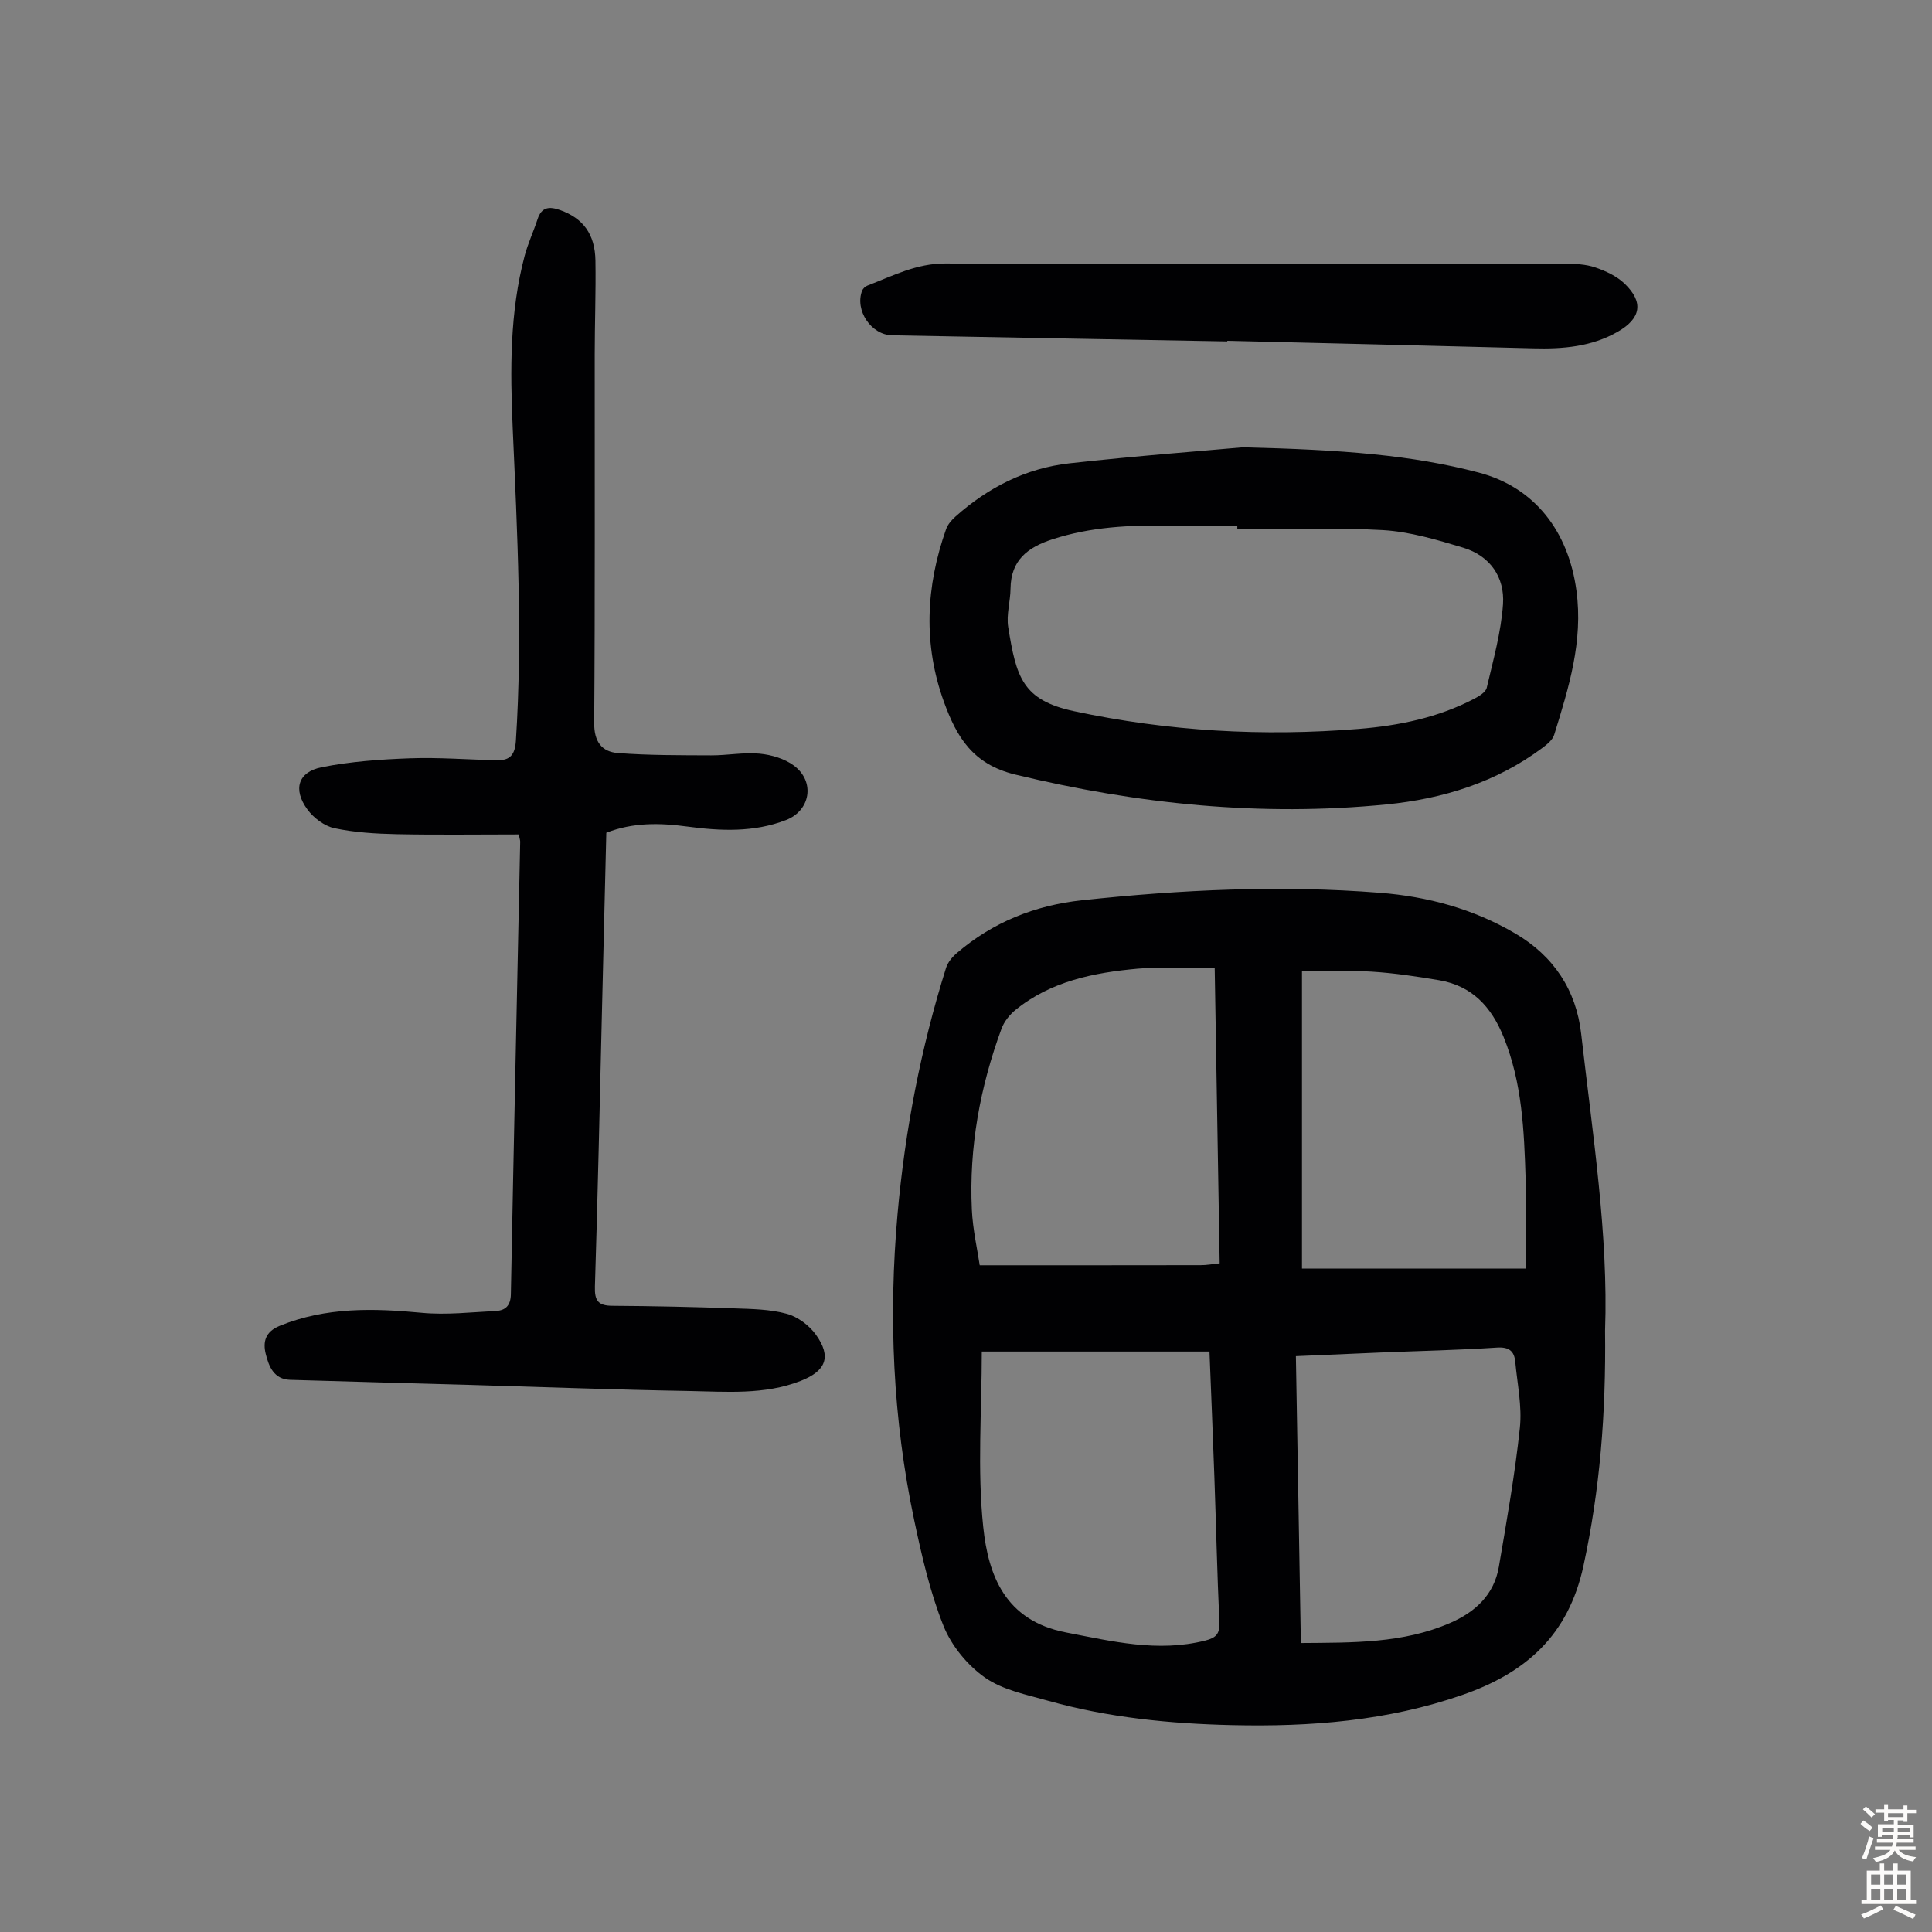
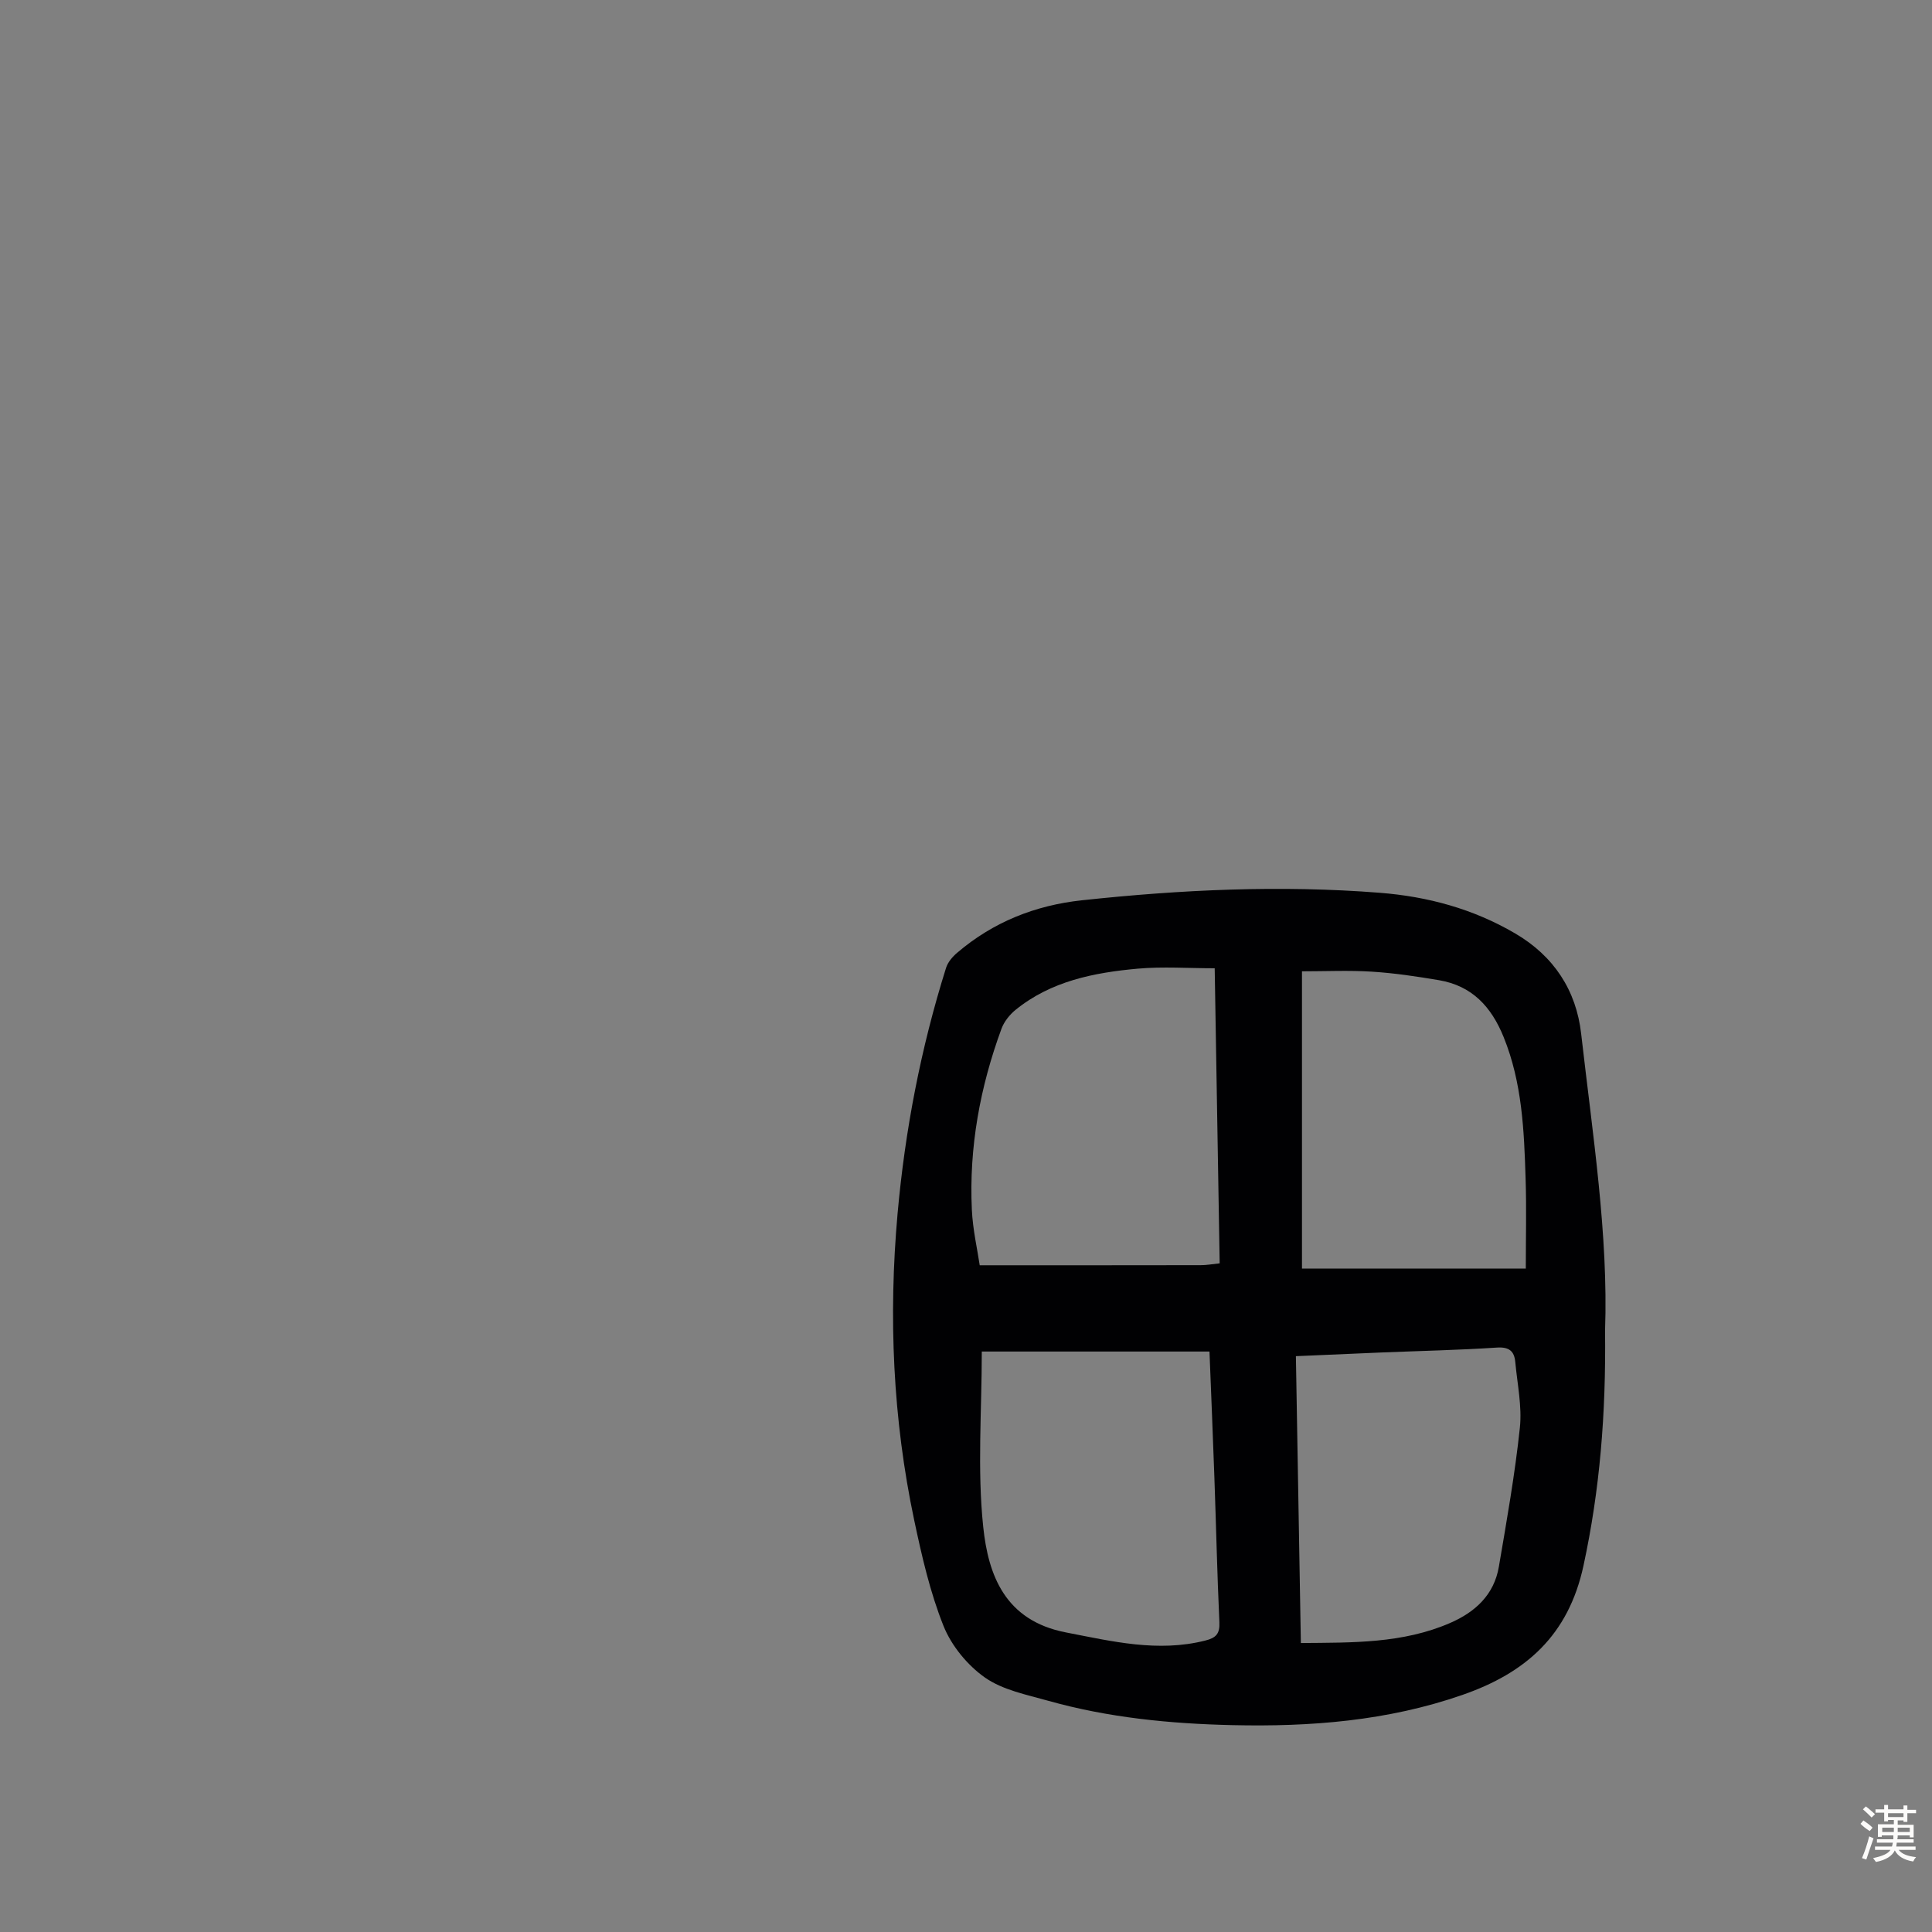
<svg xmlns="http://www.w3.org/2000/svg" enable-background="new 0 0 400 400" viewBox="0 0 400 400">
  <rect x="0" y="0" width="400" height="400" fill="#808080" stroke="none" />
  <g fill="#010103">
    <path d="m332.31 275.48c.2 17.32-1.08 33.02-4.47 48.69-3.12 14.42-11.92 22.18-25.08 26.75-15.48 5.38-31.43 6.62-47.6 6.25-12.88-.29-25.67-1.54-38.13-5.04-4.5-1.27-9.43-2.23-13.12-4.82-3.62-2.55-6.93-6.58-8.57-10.69-2.79-6.98-4.49-14.46-6.06-21.86-4.43-20.95-5.35-42.16-3.45-63.46 1.55-17.31 4.82-34.31 10.04-50.91.37-1.18 1.33-2.31 2.3-3.13 7.46-6.37 16.16-9.83 25.87-10.87 20.5-2.2 41.03-3.17 61.63-1.55 9.92.78 19.32 3.32 28 8.4 8.05 4.7 12.67 11.81 13.69 20.77 2.38 20.89 5.65 41.73 4.95 61.47zm-79.79-13.92c-.34-20.33-.68-40.51-1.03-61.09-5.49 0-10.75-.38-15.93.08-9.06.82-17.96 2.57-25.31 8.54-1.23 1-2.36 2.43-2.9 3.89-4.44 12.08-6.74 24.56-6.14 37.45.19 4.15 1.15 8.26 1.63 11.53 15.8 0 30.77.01 45.73-.02 1.2.01 2.39-.22 3.95-.38zm-49.25 18.26c0 12.29-.96 24.43.3 36.34 1.04 9.9 4.47 19.38 17.14 21.82 9.57 1.85 18.98 4.15 28.79 1.69 2.26-.56 3.07-1.4 2.96-3.8-.46-10.05-.68-20.11-1.04-30.16-.3-8.58-.67-17.15-1.01-25.89-15.79 0-31.28 0-47.14 0zm66.29-78.72v61.54h46.34c0-6.34.16-12.47-.04-18.6-.31-9.95-.71-19.87-4.55-29.33-2.55-6.3-6.55-10.61-13.37-11.77-4.62-.78-9.27-1.48-13.94-1.77-4.74-.3-9.53-.07-14.44-.07zm-.23 139.07c10.71-.09 21.09.11 30.9-4.15 5.19-2.25 9.1-5.83 10.09-11.63 1.63-9.56 3.33-19.14 4.35-28.77.47-4.47-.53-9.1-.95-13.65-.21-2.21-1.25-3.13-3.78-2.97-7.92.52-15.86.69-23.79 1.01-5.86.24-11.72.5-17.85.77.35 19.97.69 39.52 1.03 59.39z" />
-     <path d="m107.4 172.76c-8.51 0-16.88.12-25.23-.05-4.33-.09-8.72-.35-12.93-1.24-2.07-.44-4.29-2.11-5.58-3.86-3.06-4.17-1.97-7.79 2.97-8.77 5.96-1.18 12.12-1.62 18.22-1.84 6.01-.22 12.05.28 18.07.4 2.68.05 3.7-1.12 3.89-4.03 1.4-21.61.29-43.18-.66-64.75-.53-12-.63-23.95 2.48-35.68.69-2.58 1.84-5.03 2.67-7.57.84-2.57 2.47-2.66 4.69-1.87 4.71 1.69 7.21 4.94 7.29 10.5.1 6.48-.15 12.97-.15 19.45-.02 25.41.08 50.83-.11 76.24-.03 3.88 1.58 5.96 4.89 6.22 6.42.49 12.88.45 19.33.48 3.35.01 6.73-.66 10.03-.35 2.44.23 5.17 1.03 7.1 2.47 4.46 3.33 3.42 9.33-1.65 11.28-6.69 2.58-13.56 2.26-20.5 1.33-5.57-.75-11.14-.88-16.69 1.29-.3 12.33-.6 24.62-.9 36.92-.46 19.02-.86 38.05-1.46 57.06-.09 2.94.71 3.95 3.63 3.96 8.38.05 16.76.24 25.14.53 3.66.13 7.44.17 10.93 1.12 2.27.61 4.66 2.39 6.05 4.33 3.3 4.59 2.07 7.53-3.14 9.57-7.55 2.95-15.44 2.22-23.22 2.09-15.31-.26-30.62-.84-45.94-1.28-12.18-.35-24.37-.65-36.55-1.03-3.36-.1-4.41-2.78-5.05-5.36-.62-2.52-.09-4.61 2.92-5.83 9.57-3.89 19.37-3.64 29.38-2.69 5.06.48 10.24-.12 15.35-.38 1.98-.1 3.05-1.11 3.1-3.44.59-31.22 1.28-62.44 1.93-93.66.02-.31-.11-.64-.3-1.56z" />
-     <path d="m257.29 92.61c20.86.5 35.02 1.61 48.82 5.22 11.77 3.08 18.63 12.32 20.27 24.43 1.43 10.55-1.6 20.15-4.6 29.86-.32 1.04-1.42 1.95-2.36 2.66-9.6 7.19-20.72 10.62-32.39 11.77-25.94 2.56-51.48-.05-76.85-6.19-8.84-2.14-12.13-7.85-14.73-14.99-4.35-11.95-3.77-23.94.43-35.82.35-.98 1.14-1.89 1.94-2.6 6.77-6.05 14.64-10.03 23.64-11.03 14.1-1.56 28.26-2.62 35.83-3.31zm-1.12 16.98c0-.24 0-.49 0-.73-4.7 0-9.39.07-14.09-.02-8.19-.16-16.27.24-24.18 2.81-5.14 1.67-8.61 4.33-8.68 10.2-.03 2.67-.9 5.43-.48 8 1.66 10.27 2.9 15.1 13.61 17.39 19.52 4.18 39.17 5.28 59 3.67 8.27-.67 16.37-2.33 23.83-6.22 1.02-.53 2.41-1.36 2.63-2.29 1.34-5.73 2.97-11.49 3.37-17.31.38-5.59-2.69-10.03-8.24-11.7-5.42-1.63-11.02-3.31-16.61-3.64-10.03-.58-20.11-.16-30.16-.16z" />
-     <path d="m254.09 70.69c-23.13-.42-46.27-.83-69.4-1.27-4.34-.08-7.75-5.19-6.2-9.24.17-.43.65-.88 1.1-1.05 5.26-2.02 10.17-4.62 16.23-4.58 35.46.24 70.92.12 106.37.11 7.27 0 14.53-.12 21.8-.07 2.11.02 4.33.11 6.29.78 2.16.73 4.43 1.79 6.05 3.33 4.03 3.86 3.43 7.21-1.37 9.97-5.45 3.14-11.4 3.61-17.51 3.45-21.12-.55-42.24-1.05-63.35-1.56 0 .03-.01.08-.01.13z" />
  </g>
  <path d="m385.2 377.6.6-.7c.6.4 1.3.9 1.9 1.5l-.6.7c-.8-.5-1.4-1-1.9-1.5zm.3 7.1c.6-1.4 1.1-2.9 1.5-4.5.3.1.6.3.9.4-.5 1.4-1 2.9-1.5 4.4zm.2-10.1.6-.6c.7.5 1.3 1.1 1.9 1.6l-.7.7c-.6-.6-1.2-1.2-1.8-1.7zm8.4-.8h.8v.9h1.8v.7h-1.8v1.8h-.8v-.3h-1.2v.9h3.3v2.6h-.8v-.4h-2.5c0 .3 0 .6-.1.8h3.4v.7h-3.5c0 .3-.1.6-.1.8h4v.7h-3.5c.7.9 1.9 1.3 3.6 1.5-.2.2-.4.5-.6.9-1.9-.3-3.2-1.1-3.8-2.3-.5 1.1-1.8 2-3.9 2.4-.2-.3-.4-.5-.6-.8 1.9-.4 3.1-.9 3.6-1.7h-3.2v-.7h3.5c.1-.2.1-.5.2-.8h-3.3v-.7h3.4c0-.2 0-.5 0-.8h-2.4v.3h-.8v-2.6h3.3v-.9h-1.2v.3h-.8v-1.8h-1.8v-.7h1.8v-.9h.8v.9h3.2zm-4.4 5.5h2.4c0-.3 0-.6 0-.9h-2.4zm1.2-3.1h3.2v-.8h-3.2zm4.4 2.2h-2.4v.9h2.5v-.9z" fill="#fcfbfa" />
-   <path d="m389.2 385.8h.9v1.5h1.9v-1.5h.9v1.5h2.7v6h1.1v.9h-11.3v-.9h1.1v-6h2.7zm.2 8.7.5.8c-1.2.6-2.5 1.3-4 1.9-.2-.3-.3-.6-.6-.8 1.6-.6 3-1.3 4.1-1.9zm-2-4.3h1.9v-2.1h-1.9zm0 3.1h1.9v-2.2h-1.9zm2.7-3.1h1.9v-2.1h-1.9zm0 3.1h1.9v-2.2h-1.9zm2.4 1.3c1.4.6 2.7 1.2 4.1 1.8l-.5.9c-1.5-.7-2.8-1.4-4.1-1.9zm2.2-6.5h-1.9v2.1h1.9zm-1.9 5.2h1.9v-2.2h-1.9z" fill="#fcfbfa" />
</svg>